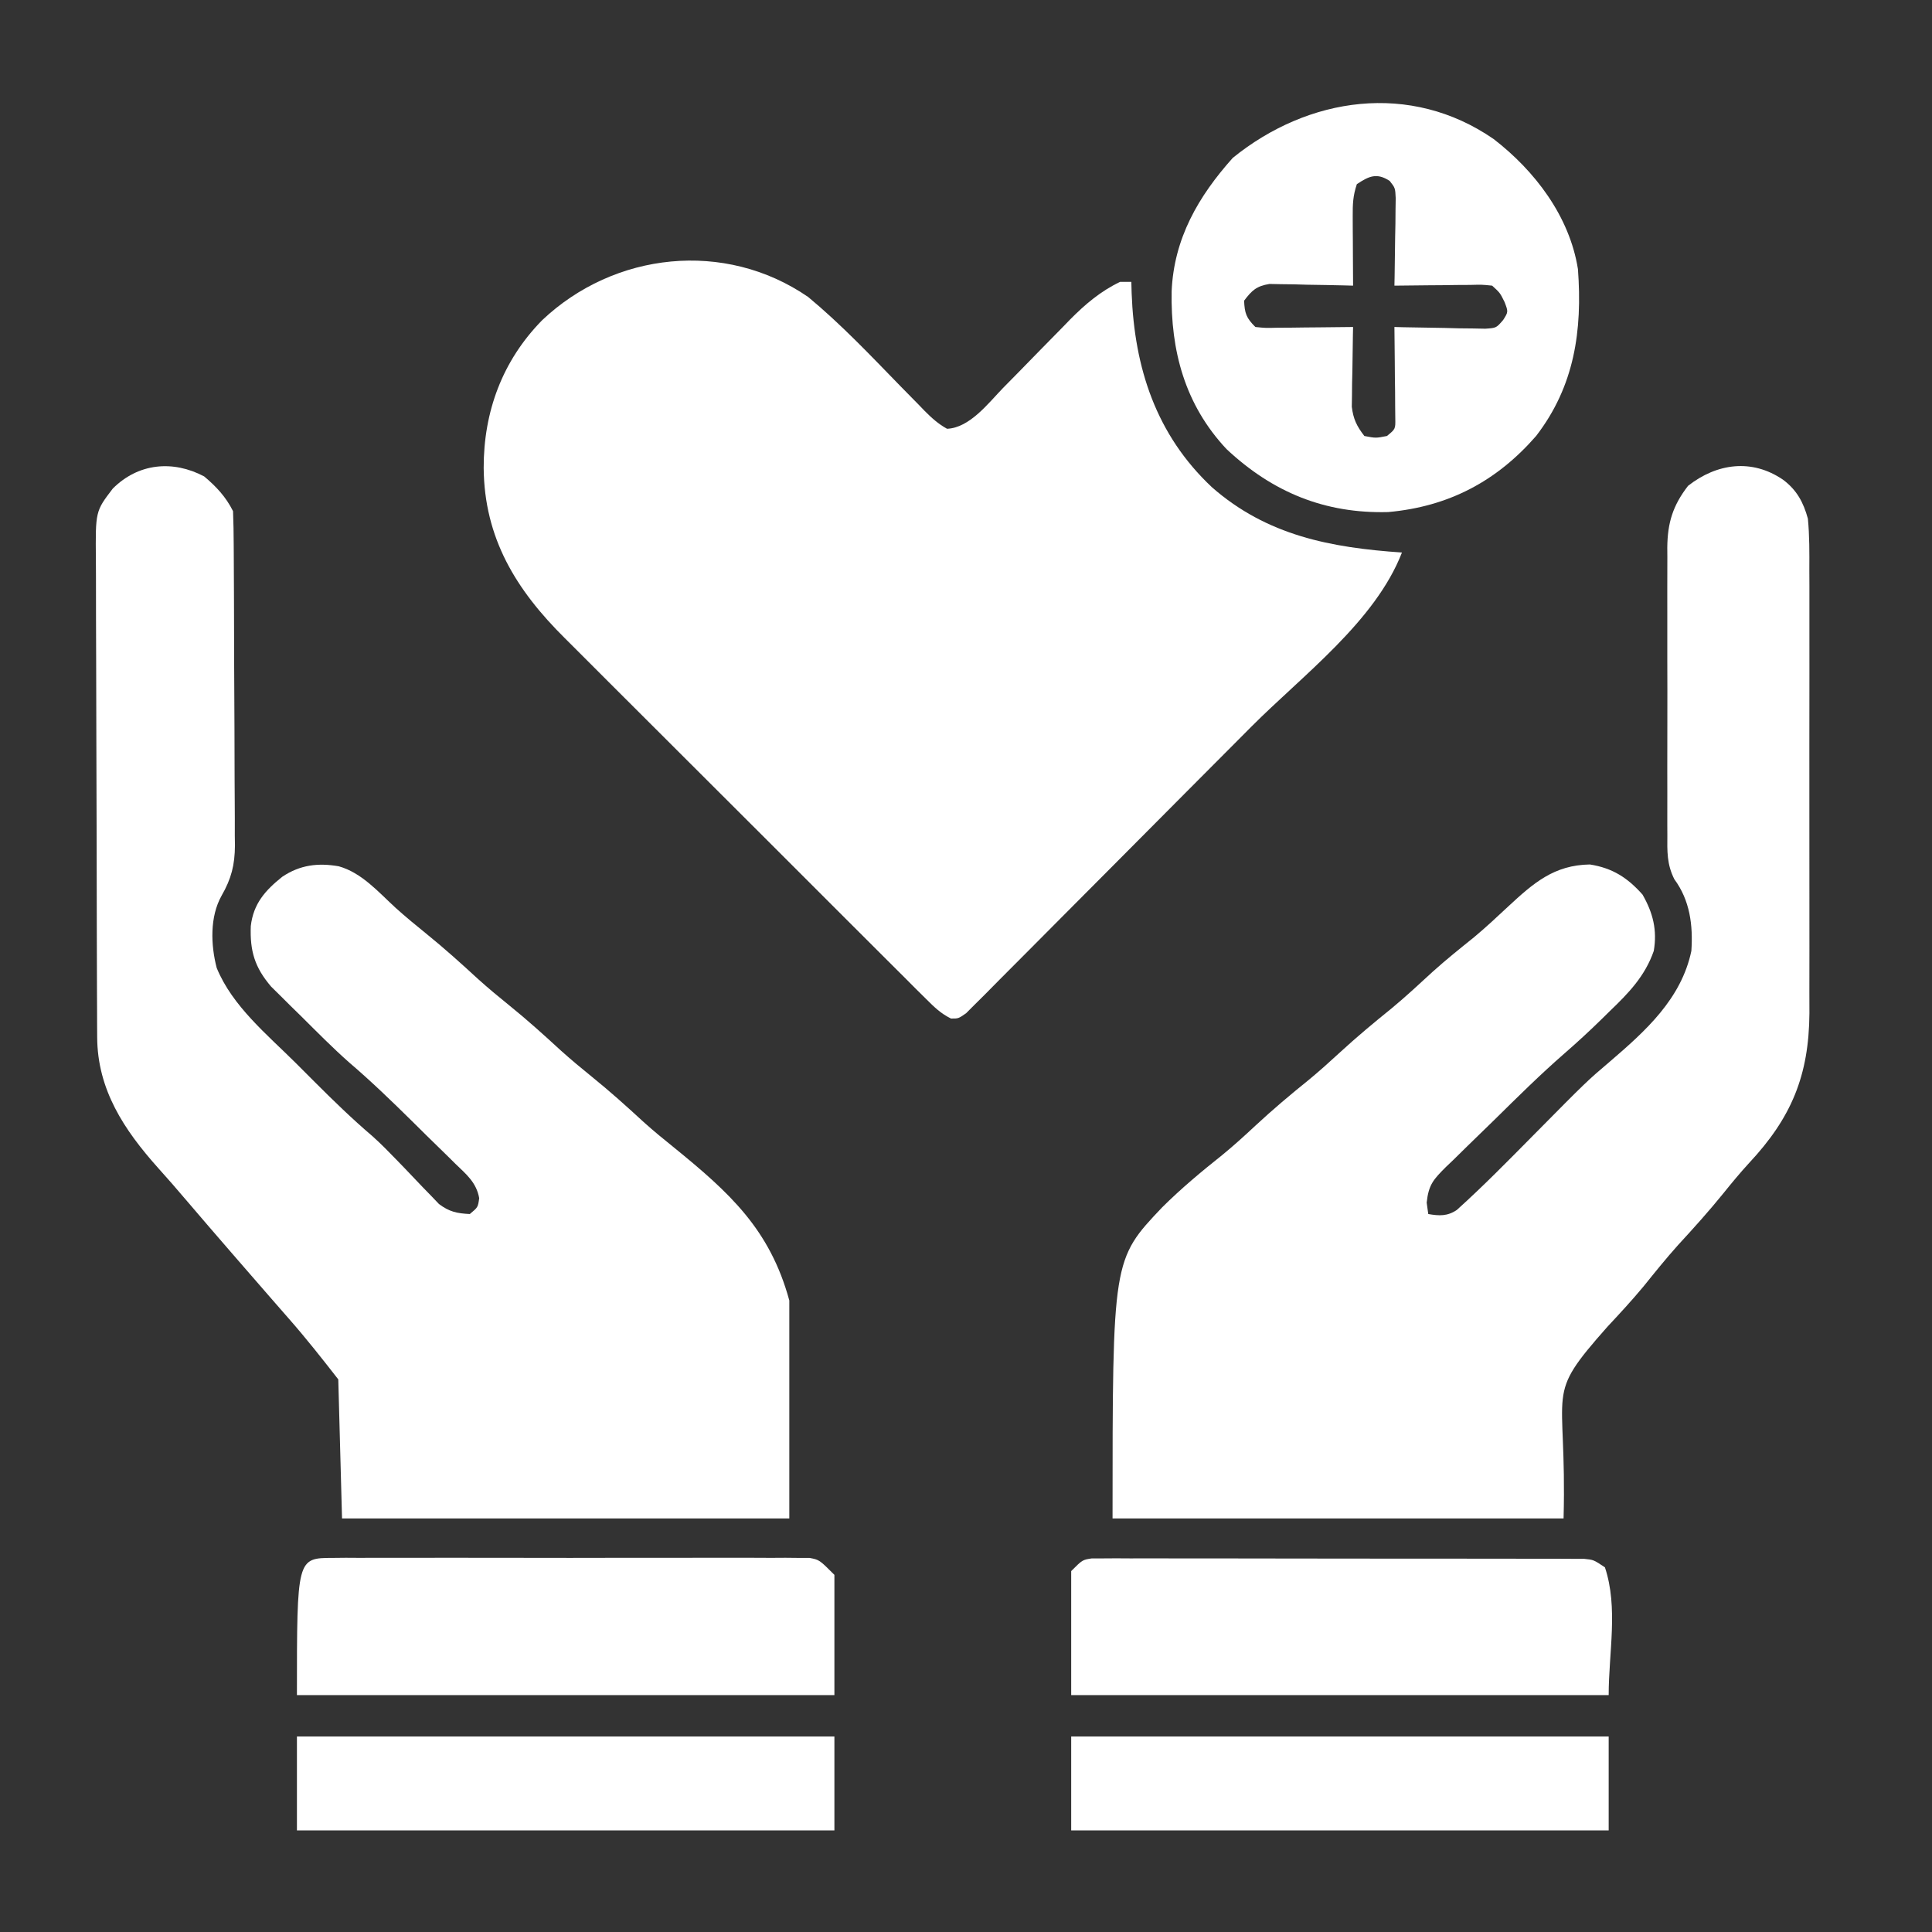
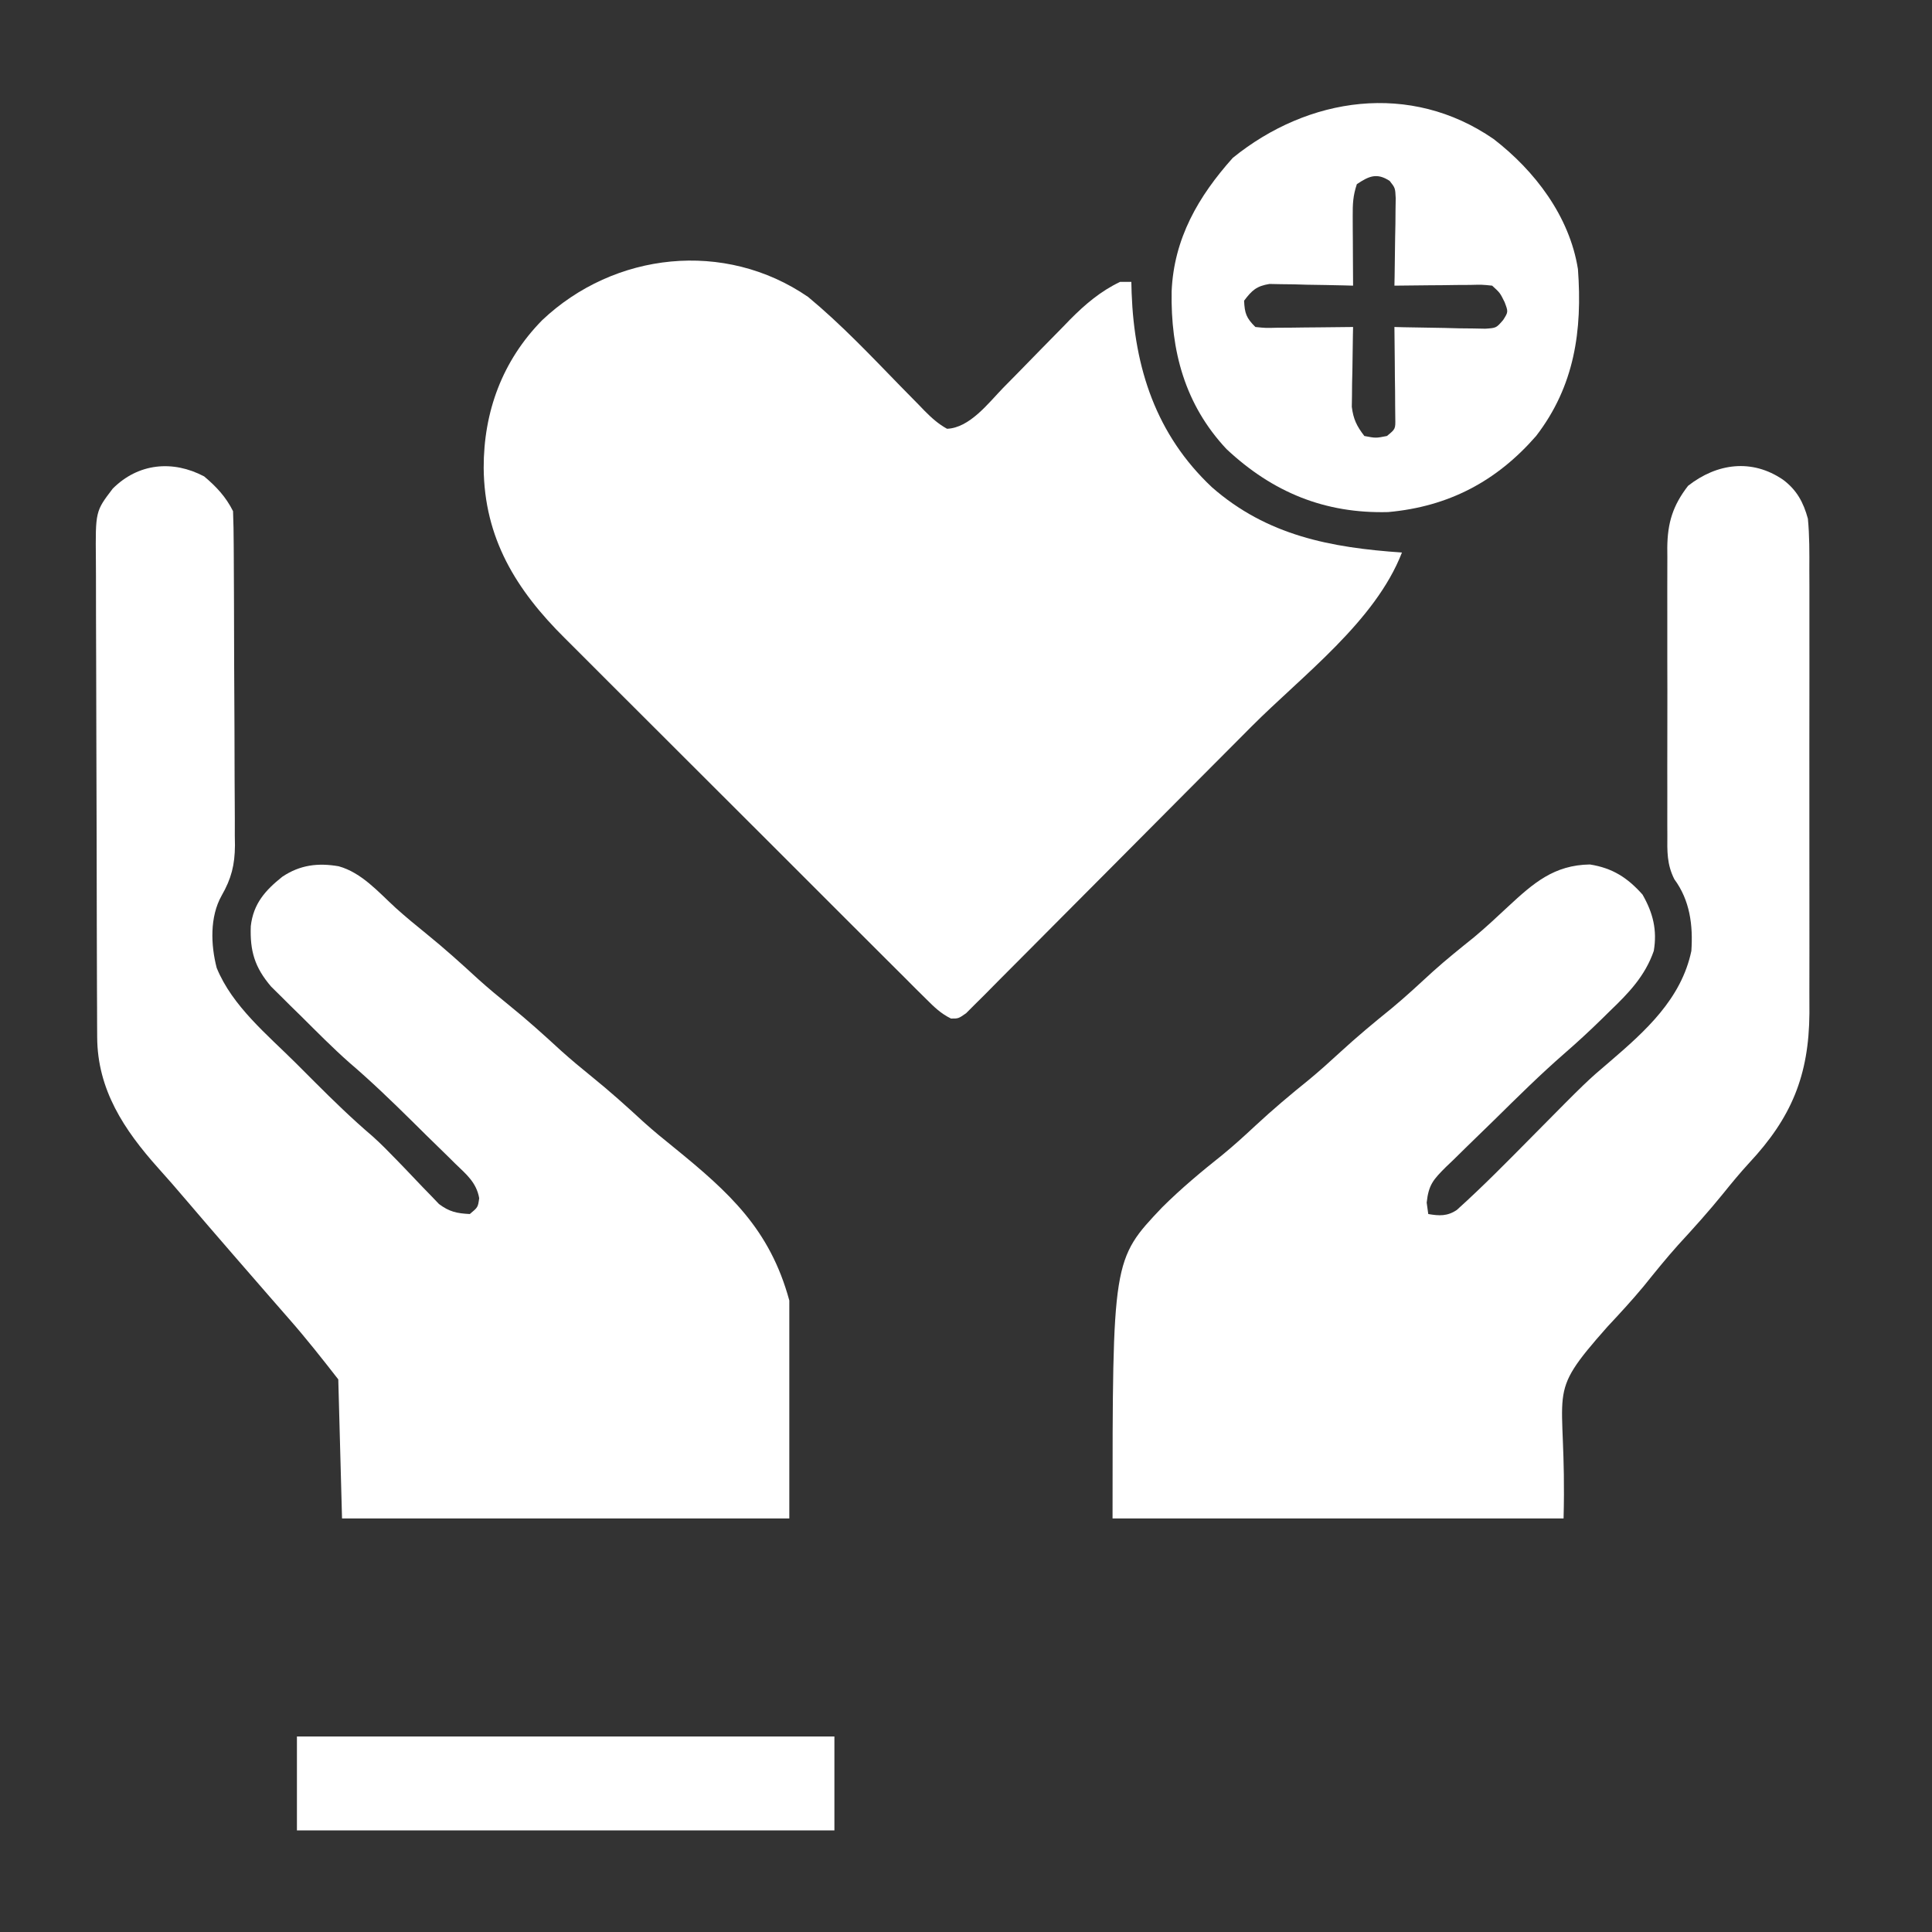
<svg xmlns="http://www.w3.org/2000/svg" width="116" height="116" viewBox="0 0 116 116" fill="none">
  <rect x="0" y="0" width="116" height="116" fill="#333333" stroke="none" />
  <path d="M48.519 17.828C50.499 19.468 52.272 21.345 54.063 23.185C54.432 23.564 54.803 23.94 55.175 24.316C55.286 24.432 55.398 24.548 55.513 24.667C55.934 25.091 56.337 25.456 56.862 25.744C58.218 25.692 59.345 24.203 60.224 23.294C60.52 22.994 60.816 22.693 61.112 22.393C61.572 21.923 62.031 21.453 62.49 20.982C62.937 20.524 63.386 20.069 63.835 19.613C63.969 19.474 64.104 19.334 64.243 19.191C65.141 18.282 66.087 17.478 67.25 16.925C67.473 16.925 67.697 16.925 67.927 16.925C67.936 17.257 67.936 17.257 67.945 17.596C68.112 22.093 69.409 26.098 72.764 29.253C76.074 32.158 79.906 32.883 84.175 33.174C82.567 37.316 78.214 40.537 75.12 43.644C74.87 43.896 74.619 44.148 74.369 44.399C73.329 45.444 72.289 46.488 71.248 47.532C69.763 49.021 68.279 50.512 66.799 52.005C65.752 53.06 64.703 54.114 63.653 55.165C63.027 55.792 62.402 56.419 61.78 57.049C61.197 57.639 60.611 58.226 60.024 58.811C59.706 59.129 59.39 59.45 59.075 59.771C58.886 59.958 58.697 60.145 58.502 60.338C58.256 60.585 58.256 60.585 58.005 60.837C57.546 61.157 57.546 61.157 57.1 61.155C56.485 60.854 56.088 60.462 55.603 59.978C55.395 59.773 55.187 59.567 54.973 59.355C54.745 59.126 54.516 58.896 54.287 58.666C54.045 58.425 53.803 58.185 53.561 57.944C52.903 57.29 52.247 56.634 51.591 55.977C51.043 55.428 50.494 54.88 49.944 54.332C48.647 53.038 47.351 51.742 46.056 50.444C44.724 49.11 43.389 47.778 42.053 46.448C40.904 45.304 39.756 44.157 38.61 43.01C37.926 42.326 37.242 41.642 36.556 40.96C35.91 40.317 35.266 39.672 34.623 39.025C34.388 38.79 34.153 38.555 33.916 38.321C30.98 35.412 29.077 32.31 29.041 28.096C29.035 24.716 30.164 21.657 32.553 19.224C36.879 15.131 43.519 14.391 48.519 17.828Z" fill="white" />
  <path d="M107.053 28.801C107.879 29.416 108.281 30.162 108.548 31.142C108.647 32.169 108.64 33.19 108.635 34.221C108.636 34.532 108.638 34.844 108.639 35.155C108.642 35.998 108.641 36.841 108.639 37.684C108.637 38.57 108.639 39.455 108.64 40.341C108.641 41.828 108.639 43.316 108.636 44.804C108.632 46.518 108.634 48.233 108.637 49.947C108.64 51.423 108.641 52.9 108.639 54.376C108.638 55.256 108.638 56.135 108.64 57.015C108.642 57.844 108.641 58.672 108.637 59.501C108.635 59.945 108.637 60.39 108.64 60.835C108.613 64.581 107.558 67.111 105.016 69.831C104.48 70.415 103.981 71.018 103.484 71.636C102.613 72.714 101.693 73.734 100.755 74.753C100.034 75.557 99.36 76.395 98.683 77.235C97.988 78.072 97.252 78.868 96.509 79.663C92.656 84.015 94.093 83.064 93.879 91.171C84.943 91.171 76.006 91.171 66.799 91.171C66.799 75.628 66.799 75.628 69.782 72.487C70.917 71.358 72.14 70.339 73.393 69.343C74.078 68.782 74.727 68.192 75.374 67.588C76.415 66.62 77.491 65.714 78.598 64.823C79.235 64.296 79.844 63.747 80.452 63.188C81.456 62.264 82.494 61.399 83.555 60.543C84.41 59.834 85.221 59.08 86.038 58.328C86.835 57.612 87.667 56.945 88.502 56.274C89.204 55.687 89.869 55.069 90.537 54.443C92.072 53.019 93.302 51.938 95.459 51.904C96.818 52.119 97.717 52.697 98.618 53.71C99.247 54.805 99.508 55.841 99.295 57.095C98.771 58.608 97.78 59.631 96.644 60.719C96.491 60.87 96.338 61.021 96.18 61.176C95.449 61.892 94.703 62.581 93.931 63.251C92.484 64.512 91.121 65.861 89.755 67.208C89.419 67.538 89.081 67.867 88.741 68.194C88.248 68.67 87.759 69.151 87.271 69.633C87.043 69.851 87.043 69.851 86.81 70.072C86.066 70.82 85.775 71.123 85.66 72.207C85.692 72.433 85.723 72.659 85.755 72.892C86.411 73.006 86.902 73.031 87.47 72.647C89.065 71.211 90.565 69.678 92.074 68.153C95.278 64.913 95.278 64.913 96.646 63.75C98.798 61.906 100.949 59.974 101.552 57.095C101.656 55.555 101.469 54.063 100.529 52.789C100.075 51.884 100.103 51.12 100.11 50.121C100.109 49.821 100.109 49.821 100.107 49.515C100.104 48.854 100.106 48.194 100.108 47.534C100.108 47.074 100.107 46.613 100.106 46.153C100.105 45.189 100.107 44.225 100.11 43.261C100.114 42.028 100.111 40.794 100.107 39.56C100.105 38.61 100.106 37.66 100.107 36.71C100.108 36.255 100.107 35.8 100.106 35.346C100.104 34.709 100.107 34.072 100.11 33.435C100.109 33.249 100.108 33.062 100.106 32.87C100.122 31.394 100.435 30.358 101.355 29.168C103.094 27.807 105.191 27.531 107.053 28.801Z" fill="white" />
  <path d="M12.257 28.604C12.988 29.216 13.564 29.835 13.992 30.691C14.018 31.363 14.03 32.03 14.032 32.703C14.034 33.015 14.034 33.015 14.036 33.334C14.041 34.026 14.043 34.719 14.046 35.411C14.047 35.647 14.047 35.884 14.049 36.127C14.053 37.379 14.056 38.63 14.059 39.882C14.061 41.174 14.069 42.465 14.078 43.757C14.084 44.751 14.085 45.745 14.086 46.739C14.087 47.214 14.09 47.69 14.094 48.166C14.1 48.834 14.1 49.501 14.098 50.169C14.101 50.364 14.104 50.56 14.107 50.761C14.097 51.937 13.892 52.753 13.305 53.777C12.591 55.048 12.653 56.732 13.01 58.112C13.947 60.41 16.05 62.123 17.776 63.842C18.152 64.217 18.526 64.592 18.901 64.968C20.023 66.091 21.153 67.187 22.362 68.218C22.868 68.671 23.338 69.15 23.81 69.639C23.982 69.816 24.153 69.993 24.33 70.176C24.681 70.542 25.032 70.91 25.38 71.279C25.551 71.455 25.722 71.63 25.898 71.811C26.049 71.97 26.201 72.129 26.357 72.292C26.98 72.759 27.437 72.854 28.209 72.892C28.698 72.484 28.698 72.484 28.771 71.938C28.606 71.002 28.002 70.51 27.342 69.875C27.206 69.74 27.07 69.605 26.93 69.466C26.494 69.035 26.054 68.608 25.614 68.181C25.325 67.895 25.035 67.609 24.747 67.323C23.52 66.113 22.287 64.922 20.976 63.802C19.977 62.919 19.041 61.969 18.096 61.03C17.778 60.718 17.778 60.718 17.453 60.401C17.25 60.199 17.046 59.996 16.837 59.788C16.653 59.606 16.47 59.425 16.28 59.238C15.287 58.08 15.002 57.09 15.058 55.603C15.214 54.252 15.928 53.458 16.951 52.64C18.02 51.925 19.098 51.799 20.334 52.012C21.72 52.395 22.734 53.575 23.763 54.517C24.361 55.053 24.974 55.561 25.6 56.065C26.677 56.936 27.698 57.856 28.717 58.794C29.323 59.339 29.945 59.855 30.579 60.367C31.652 61.233 32.667 62.148 33.682 63.082C34.288 63.626 34.909 64.143 35.543 64.655C36.618 65.522 37.635 66.438 38.65 67.373C39.236 67.899 39.837 68.394 40.452 68.886C43.795 71.605 46.224 73.801 47.391 78.082C47.391 82.401 47.391 86.721 47.391 91.171C38.529 91.171 29.667 91.171 20.536 91.171C20.462 88.415 20.387 85.66 20.311 82.821C19.343 81.577 18.386 80.363 17.349 79.182C17.092 78.888 16.836 78.594 16.579 78.3C16.45 78.152 16.32 78.004 16.187 77.851C15.562 77.135 14.939 76.417 14.316 75.698C14.195 75.558 14.074 75.419 13.949 75.275C13.011 74.192 12.074 73.109 11.146 72.018C10.602 71.378 10.053 70.745 9.49 70.122C7.455 67.846 5.847 65.428 5.835 62.272C5.833 61.997 5.831 61.723 5.83 61.44C5.829 61.137 5.828 60.835 5.828 60.532C5.826 60.212 5.825 59.892 5.823 59.572C5.819 58.524 5.816 57.475 5.814 56.426C5.813 56.065 5.812 55.703 5.811 55.342C5.807 53.643 5.804 51.944 5.802 50.246C5.8 48.287 5.794 46.328 5.785 44.37C5.778 42.854 5.774 41.339 5.774 39.823C5.773 38.918 5.771 38.014 5.765 37.109C5.76 36.258 5.759 35.408 5.762 34.557C5.762 34.245 5.76 33.933 5.757 33.622C5.73 30.699 5.73 30.699 6.77 29.337C8.306 27.801 10.382 27.613 12.257 28.604Z" fill="white" />
  <path d="M89.675 8.345C92.148 10.248 94.238 12.982 94.742 16.16C95.013 19.851 94.54 23.172 92.232 26.175C89.862 28.895 86.982 30.418 83.351 30.745C79.549 30.849 76.409 29.557 73.641 26.963C71.138 24.292 70.283 21.058 70.347 17.489C70.483 14.321 71.947 11.794 74.019 9.478C78.553 5.806 84.682 4.898 89.675 8.345ZM81.467 11.058C81.232 11.762 81.215 12.248 81.219 12.986C81.22 13.349 81.22 13.349 81.221 13.72C81.223 13.972 81.225 14.225 81.227 14.485C81.228 14.741 81.229 14.996 81.23 15.259C81.233 15.889 81.236 16.52 81.241 17.151C81.075 17.146 80.909 17.142 80.737 17.137C79.984 17.118 79.23 17.106 78.477 17.095C78.084 17.083 78.084 17.083 77.684 17.072C77.432 17.069 77.181 17.066 76.921 17.063C76.69 17.058 76.458 17.053 76.22 17.049C75.438 17.178 75.171 17.43 74.697 18.054C74.733 18.819 74.828 19.088 75.374 19.633C75.987 19.696 75.987 19.696 76.701 19.677C76.964 19.676 77.228 19.674 77.499 19.673C77.775 19.669 78.051 19.665 78.335 19.662C78.752 19.659 78.752 19.659 79.177 19.655C79.865 19.65 80.553 19.643 81.241 19.633C81.237 19.791 81.234 19.95 81.23 20.113C81.216 20.832 81.207 21.551 81.199 22.271C81.193 22.52 81.187 22.769 81.181 23.025C81.179 23.266 81.177 23.506 81.175 23.755C81.171 23.975 81.168 24.196 81.164 24.424C81.255 25.167 81.463 25.587 81.918 26.178C82.605 26.309 82.605 26.309 83.272 26.178C83.787 25.76 83.787 25.76 83.775 25.116C83.771 24.736 83.771 24.736 83.767 24.349C83.765 23.939 83.765 23.939 83.763 23.521C83.759 23.234 83.755 22.947 83.751 22.652C83.749 22.363 83.748 22.075 83.745 21.777C83.74 21.062 83.733 20.348 83.723 19.633C83.995 19.64 83.995 19.64 84.272 19.648C85.09 19.666 85.909 19.678 86.728 19.69C87.013 19.697 87.297 19.705 87.591 19.713C87.864 19.716 88.136 19.718 88.417 19.721C88.795 19.729 88.795 19.729 89.18 19.736C89.839 19.692 89.839 19.692 90.252 19.213C90.562 18.726 90.562 18.726 90.338 18.138C90.063 17.581 90.063 17.581 89.591 17.151C88.977 17.088 88.977 17.088 88.263 17.107C87.868 17.109 87.868 17.109 87.465 17.111C87.189 17.115 86.913 17.119 86.629 17.123C86.212 17.126 86.212 17.126 85.787 17.129C85.099 17.134 84.411 17.142 83.723 17.151C83.729 16.89 83.729 16.89 83.734 16.623C83.748 15.835 83.757 15.047 83.766 14.259C83.771 13.985 83.777 13.711 83.783 13.429C83.786 13.035 83.786 13.035 83.789 12.633C83.795 12.27 83.795 12.27 83.8 11.899C83.771 11.285 83.771 11.285 83.437 10.861C82.659 10.355 82.184 10.579 81.467 11.058Z" fill="white" />
-   <path d="M65.554 93.569C65.779 93.569 66.004 93.569 66.235 93.569C66.623 93.566 66.623 93.566 67.018 93.564C67.301 93.566 67.585 93.567 67.877 93.569C68.178 93.569 68.48 93.568 68.781 93.567C69.6 93.565 70.418 93.567 71.237 93.57C72.094 93.572 72.95 93.571 73.806 93.571C75.244 93.571 76.682 93.573 78.12 93.577C79.783 93.582 81.447 93.583 83.11 93.582C84.709 93.58 86.308 93.582 87.907 93.584C88.588 93.585 89.269 93.585 89.95 93.585C90.751 93.584 91.553 93.586 92.355 93.59C92.79 93.591 93.225 93.59 93.66 93.59C94.047 93.592 94.047 93.592 94.443 93.594C94.667 93.595 94.892 93.595 95.124 93.596C95.685 93.653 95.685 93.653 96.362 94.105C97.171 96.532 96.587 99.219 96.587 101.777C85.938 101.777 75.288 101.777 64.316 101.777C64.316 99.32 64.316 96.862 64.316 94.33C64.993 93.653 64.993 93.653 65.554 93.569Z" fill="white" />
-   <path d="M19.99 93.539C20.374 93.535 20.374 93.535 20.767 93.531C21.047 93.533 21.327 93.534 21.616 93.536C22.059 93.534 22.059 93.534 22.512 93.532C23.323 93.528 24.134 93.529 24.945 93.532C25.793 93.534 26.642 93.532 27.49 93.531C28.915 93.529 30.34 93.531 31.766 93.535C33.413 93.54 35.06 93.539 36.708 93.534C38.123 93.53 39.537 93.529 40.952 93.532C41.797 93.533 42.642 93.533 43.486 93.53C44.428 93.527 45.37 93.531 46.312 93.536C46.732 93.534 46.732 93.534 47.161 93.531C47.417 93.533 47.673 93.536 47.937 93.539C48.16 93.539 48.383 93.539 48.612 93.54C49.196 93.653 49.196 93.653 50.099 94.556C50.099 96.939 50.099 99.322 50.099 101.777C39.45 101.777 28.8 101.777 17.828 101.777C17.828 93.542 17.828 93.542 19.99 93.539Z" fill="white" />
-   <path d="M64.316 104.26C74.966 104.26 85.615 104.26 96.587 104.26C96.587 106.121 96.587 107.983 96.587 109.901C85.938 109.901 75.288 109.901 64.316 109.901C64.316 108.04 64.316 106.178 64.316 104.26Z" fill="white" />
  <path d="M17.828 104.26C28.477 104.26 39.127 104.26 50.099 104.26C50.099 106.121 50.099 107.983 50.099 109.901C39.45 109.901 28.8 109.901 17.828 109.901C17.828 108.04 17.828 106.178 17.828 104.26Z" fill="white" />
</svg>